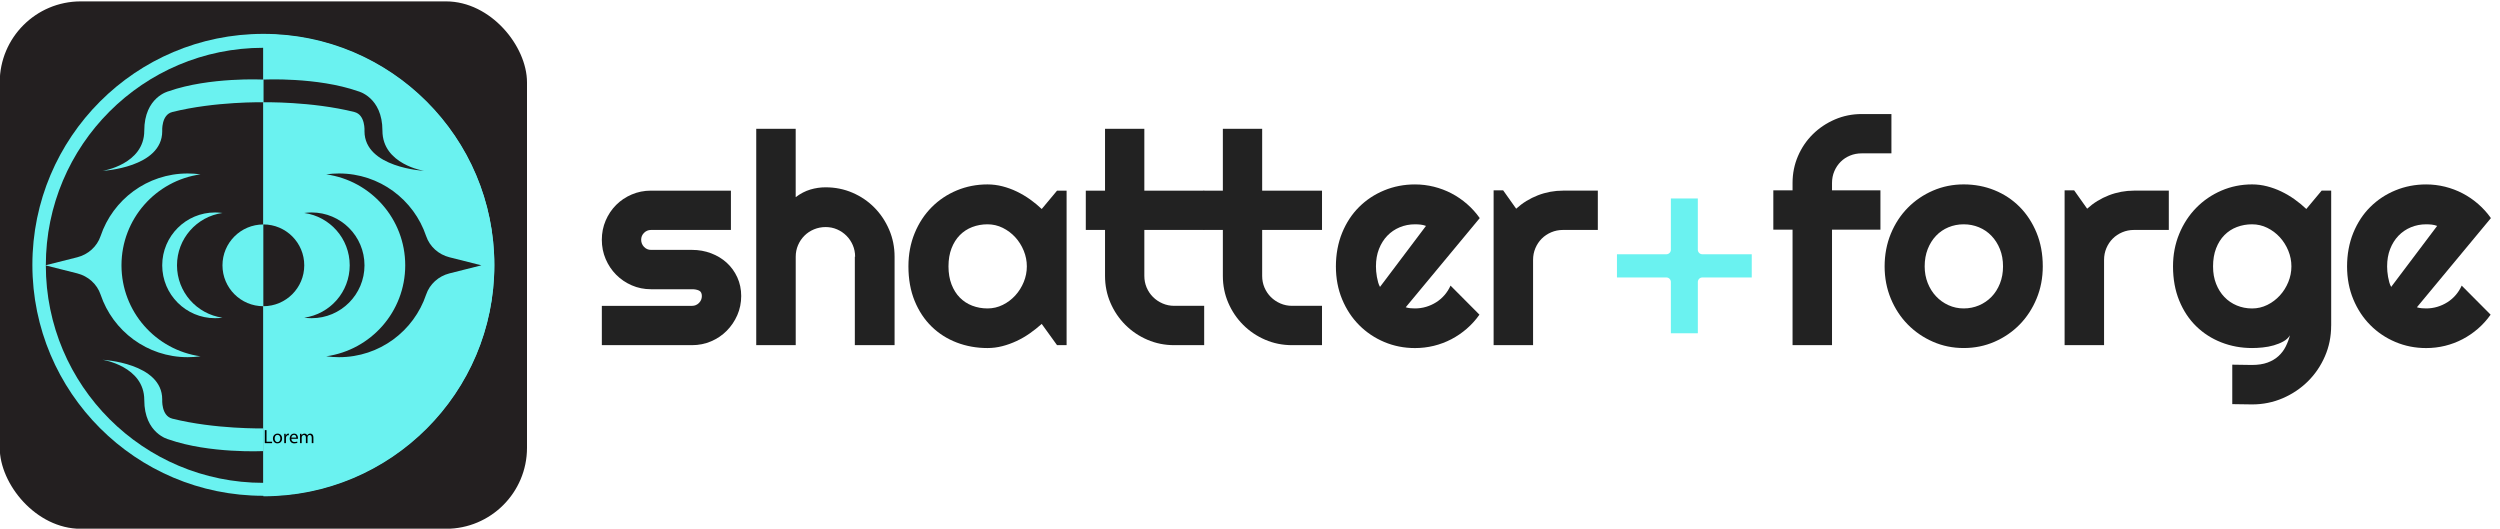
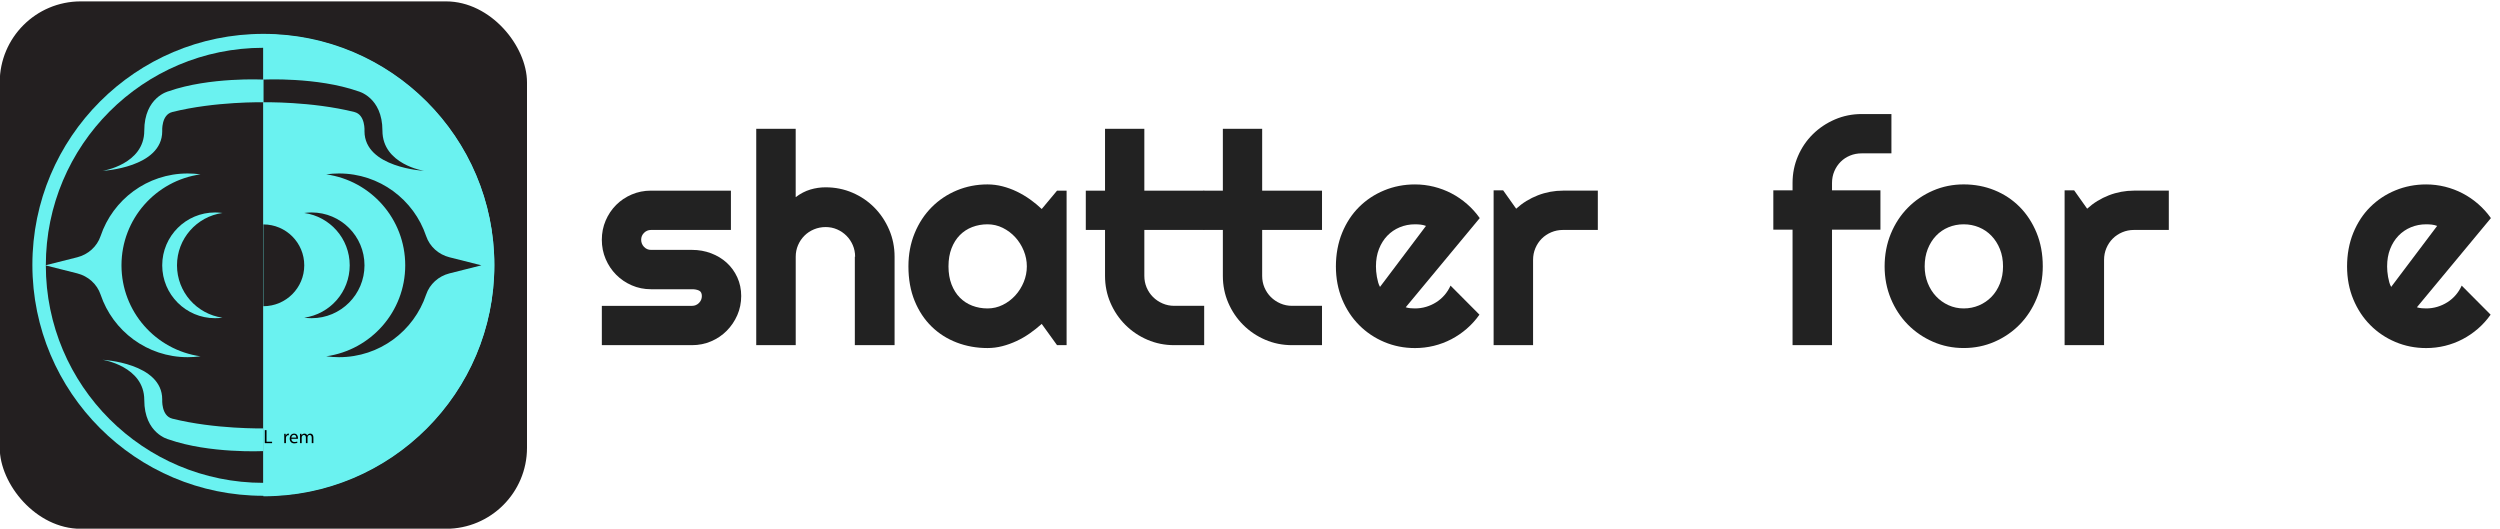
<svg xmlns="http://www.w3.org/2000/svg" id="Layer_1" viewBox="0 0 1551 328">
  <rect x="-.17" y=".86" width="327.12" height="327.2" rx="50.25" ry="50.25" style="fill:#231f20;" />
  <circle cx="163.38" cy="164.3" r="143.29" style="fill:#6af2f0;" />
  <path d="m28.43,164.61c0,74.53,60.42,134.95,134.95,134.95V29.65c-74.53,0-134.95,60.42-134.95,134.95Z" style="fill:#231f20;" />
  <path d="m163.39,21.32v286.58c79.14,0,143.29-64.15,143.29-143.29S242.52,21.32,163.39,21.32Z" style="fill:#6af2f0;" />
  <path d="m226.13,164.61c0,18.11-14.68,32.8-32.8,32.8-1.56,0-3.09-.11-4.58-.32,15.94-2.23,28.21-15.92,28.21-32.48s-12.27-30.25-28.21-32.48c1.5-.21,3.03-.32,4.58-.32,18.11,0,32.8,14.68,32.8,32.8Z" style="fill:#231f20;" />
  <path d="m100.64,164.61c0,18.11,14.68,32.8,32.8,32.8,1.56,0,3.09-.11,4.58-.32-15.94-2.23-28.21-15.92-28.21-32.48,0-16.56,12.27-30.25,28.21-32.48-1.5-.21-3.03-.32-4.58-.32-18.11,0-32.8,14.68-32.8,32.8Z" style="fill:#6af2f0;" />
  <path d="m298.67,164.61l-19.83-5c-6.73-1.7-12.27-6.61-14.48-13.18-7.59-22.56-28.9-38.81-54.01-38.81-2.7,0-5.36.19-7.96.55,27.7,3.87,49.02,27.66,49.02,56.44s-21.32,52.56-49.02,56.44c2.6.36,5.26.55,7.96.55,25.12,0,46.43-16.25,54.01-38.81,2.21-6.57,7.75-11.48,14.48-13.18l19.83-5Z" style="fill:#231f20;" />
  <path d="m75.37,164.61c0-28.77,21.32-52.56,49.02-56.44-2.6-.36-5.26-.55-7.96-.55-25.12,0-46.43,16.25-54.01,38.81-2.21,6.57-7.75,11.48-14.48,13.18l-19.83,5,19.83,5c6.73,1.7,12.27,6.61,14.48,13.18,7.59,22.56,28.9,38.81,54.01,38.81,2.7,0,5.36-.19,7.96-.55-27.7-3.87-49.02-27.66-49.02-56.44Z" style="fill:#6af2f0;" />
  <path d="m219.9,69.51c6.91,1.73,6.23,11.92,6.23,11.92,0,22.6,36.94,24.57,36.94,24.57,0,0-25.81-4.01-25.81-24.92s-15.13-24.48-15.13-24.48c-25.37-8.9-58.74-7.24-58.74-7.24v14.09s29.82-.62,56.52,6.05Z" style="fill:#231f20;" />
  <path d="m106.87,69.51c-6.91,1.73-6.23,11.92-6.23,11.92,0,22.6-36.94,24.57-36.94,24.57,0,0,25.81-4.01,25.81-24.92s15.13-24.48,15.13-24.48c25.37-8.9,58.74-7.24,58.74-7.24v14.09s-29.82-.62-56.52,6.05Z" style="fill:#6af2f0;" />
  <path d="m164.29,266.85h1.06v7.2h3.45v.89h-4.51v-8.08Z" />
-   <path d="m175.01,272.04c0,2.15-1.57,3.03-2.92,3.03-1.52,0-2.76-1.14-2.76-3.01s1.32-3.05,2.89-3.05,2.78,1.16,2.78,3.02Zm-4.61.02c0,1.16.59,2.22,1.76,2.22s1.78-1.06,1.78-2.23c0-1.01-.47-2.25-1.78-2.25s-1.76,1.24-1.76,2.27Z" />
  <path d="m176.35,270.94c0-.68-.02-1.26-.05-1.8h.92l.04,1.14h.04c.28-.78.92-1.27,1.62-1.27.12,0,.2,0,.29.02v1c-.1-.02-.2-.04-.35-.04-.75,0-1.27.56-1.42,1.36-.04.14-.05.32-.05.48v3.11h-1.04v-3.99Z" />
  <path d="m180.74,272.23c.02,1.43.92,2.01,1.99,2.01.76,0,1.22-.13,1.61-.3l.18.76c-.36.17-1.01.37-1.93.37-1.79,0-2.85-1.19-2.85-2.93s1.03-3.13,2.73-3.13c1.88,0,2.39,1.66,2.39,2.72,0,.22-.02.38-.05.49h-4.07Zm3.09-.76c.01-.66-.28-1.7-1.46-1.7-1.07,0-1.54.97-1.62,1.7h3.08Z" />
  <path d="m186.16,270.7c0-.6-.02-1.09-.05-1.56h.91l.06.92h.02c.32-.55.86-1.06,1.83-1.06.79,0,1.39.48,1.64,1.15h.02c.18-.32.41-.58.65-.76.36-.26.73-.4,1.28-.4.77,0,1.91.49,1.91,2.51v3.42h-1.02v-3.27c0-1.13-.42-1.8-1.27-1.8-.6,0-1.07.44-1.25.95-.05.16-.1.35-.1.54v3.59h-1.02v-3.48c0-.92-.42-1.6-1.21-1.6-.66,0-1.14.53-1.32,1.06-.05.16-.07.35-.07.52v3.5h-1.03v-4.23Z" />
  <path d="m106.87,259.71c-6.91-1.73-6.23-11.92-6.23-11.92,0-22.6-36.94-24.57-36.94-24.57,0,0,25.81,4.01,25.81,24.92s15.13,24.48,15.13,24.48c25.37,8.9,58.74,7.24,58.74,7.24v-14.09s-29.82.62-56.52-6.05Z" style="fill:#6af2f0;" />
-   <path d="m138.02,164.61c0,14.01,11.36,25.37,25.37,25.37v-50.73c-14.01,0-25.37,11.36-25.37,25.37Z" style="fill:#6af2f0;" />
  <path d="m163.39,139.24v50.73c14.01,0,25.37-11.36,25.37-25.37s-11.36-25.37-25.37-25.37Z" style="fill:#231f20;" />
  <path d="m429.34,214.14h-55.96v-24.39h55.96c1.67,0,3.11-.6,4.3-1.79s1.79-2.63,1.79-4.3-.6-2.87-1.79-3.41c-1.2-.54-2.63-.81-4.3-.81h-25.47c-4.25,0-8.22-.81-11.93-2.42-3.71-1.61-6.94-3.81-9.69-6.59-2.75-2.78-4.92-6.02-6.5-9.73-1.58-3.71-2.38-7.68-2.38-11.93s.79-8.22,2.38-11.93c1.58-3.71,3.75-6.93,6.5-9.69s5.98-4.92,9.69-6.5c3.71-1.58,7.68-2.38,11.93-2.38h49.59v24.39h-49.59c-1.67,0-3.11.6-4.3,1.79-1.2,1.2-1.79,2.63-1.79,4.3s.6,3.21,1.79,4.44c1.19,1.23,2.63,1.84,4.3,1.84h25.47c4.18,0,8.13.7,11.84,2.11,3.71,1.41,6.93,3.36,9.69,5.87,2.75,2.51,4.93,5.53,6.55,9.06,1.61,3.53,2.42,7.38,2.42,11.57s-.81,8.21-2.42,11.88-3.8,6.91-6.55,9.69c-2.75,2.78-5.98,4.96-9.69,6.55-3.71,1.58-7.65,2.38-11.84,2.38Z" style="fill:#222;" />
  <path d="m493.65,214.14h-24.48V79.89h24.48v42.42c2.93-2.21,5.95-3.78,9.06-4.71,3.11-.93,6.28-1.39,9.51-1.39,5.92,0,11.48,1.12,16.68,3.36,5.2,2.24,9.73,5.32,13.59,9.24,3.86,3.92,6.91,8.49,9.15,13.72,2.24,5.23,3.36,10.81,3.36,16.72v54.88h-24.66v-54.88h.18c0-2.51-.48-4.89-1.43-7.13-.96-2.24-2.27-4.2-3.95-5.87-1.67-1.67-3.62-2.99-5.83-3.95-2.21-.96-4.57-1.43-7.08-1.43s-4.99.48-7.26,1.43c-2.27.96-4.25,2.27-5.92,3.95-1.67,1.67-2.99,3.63-3.95,5.87-.96,2.24-1.43,4.62-1.43,7.13v54.88Z" style="fill:#222;" />
  <path d="m661.71,214.14h-5.92l-9.51-13.18c-2.33,2.09-4.8,4.05-7.4,5.87-2.6,1.82-5.34,3.41-8.21,4.75-2.87,1.34-5.82,2.41-8.83,3.18-3.02.78-6.08,1.17-9.19,1.17-6.76,0-13.11-1.14-19.06-3.41-5.95-2.27-11.15-5.57-15.6-9.91-4.45-4.33-7.97-9.64-10.54-15.92-2.57-6.28-3.86-13.42-3.86-21.43,0-7.47,1.29-14.33,3.86-20.58,2.57-6.25,6.08-11.61,10.54-16.1,4.45-4.48,9.65-7.97,15.6-10.45,5.95-2.48,12.3-3.72,19.06-3.72,3.11,0,6.19.39,9.24,1.17,3.05.78,6.01,1.85,8.88,3.23,2.87,1.38,5.6,2.99,8.21,4.84,2.6,1.85,5.04,3.86,7.31,6.01l9.51-11.39h5.92v95.87Zm-24.66-48.88c0-3.35-.64-6.59-1.93-9.73-1.29-3.14-3.04-5.92-5.25-8.34-2.21-2.42-4.8-4.36-7.76-5.83-2.96-1.46-6.11-2.2-9.46-2.2s-6.5.57-9.46,1.7-5.53,2.81-7.71,5.02c-2.18,2.21-3.9,4.95-5.16,8.21-1.26,3.26-1.88,6.98-1.88,11.17s.63,7.91,1.88,11.17c1.26,3.26,2.97,6,5.16,8.21,2.18,2.21,4.75,3.89,7.71,5.02s6.11,1.7,9.46,1.7,6.5-.73,9.46-2.2c2.96-1.46,5.54-3.41,7.76-5.83,2.21-2.42,3.96-5.2,5.25-8.34,1.29-3.14,1.93-6.38,1.93-9.73Z" style="fill:#222;" />
  <path d="m728.52,214.14c-5.92,0-11.48-1.12-16.68-3.36s-9.76-5.32-13.68-9.24c-3.92-3.92-7-8.48-9.24-13.68s-3.36-10.76-3.36-16.68v-28.52h-11.93v-24.39h11.93v-38.38h24.39v38.38h37.13v24.39h-37.13v28.52c0,2.57.48,4.98,1.43,7.22.96,2.24,2.27,4.2,3.95,5.87,1.67,1.67,3.65,3,5.92,3.99,2.27.99,4.69,1.48,7.26,1.48h18.56v24.39h-18.56Z" style="fill:#222;" />
  <path d="m801.62,214.14c-5.92,0-11.48-1.12-16.68-3.36s-9.76-5.32-13.68-9.24c-3.92-3.92-7-8.48-9.24-13.68s-3.36-10.76-3.36-16.68v-28.52h-11.93v-24.39h11.93v-38.38h24.39v38.38h37.13v24.39h-37.13v28.52c0,2.57.48,4.98,1.43,7.22.96,2.24,2.27,4.2,3.95,5.87,1.67,1.67,3.65,3,5.92,3.99,2.27.99,4.69,1.48,7.26,1.48h18.56v24.39h-18.56Z" style="fill:#222;" />
  <path d="m872.11,190.64c.96.3,1.91.49,2.87.58.96.09,1.91.13,2.87.13,2.39,0,4.69-.33,6.91-.99,2.21-.66,4.29-1.6,6.23-2.82,1.94-1.22,3.68-2.72,5.2-4.48,1.52-1.76,2.76-3.72,3.72-5.87l17.94,18.03c-2.27,3.23-4.89,6.13-7.85,8.7-2.96,2.57-6.16,4.75-9.6,6.55-3.44,1.79-7.06,3.15-10.85,4.08-3.8.93-7.7,1.39-11.7,1.39-6.76,0-13.11-1.26-19.06-3.77-5.95-2.51-11.15-6.01-15.6-10.49-4.46-4.48-7.97-9.82-10.54-16.01-2.57-6.19-3.86-12.99-3.86-20.4s1.29-14.53,3.86-20.81c2.57-6.28,6.08-11.63,10.54-16.05,4.45-4.42,9.65-7.86,15.6-10.31,5.95-2.45,12.3-3.68,19.06-3.68,4,0,7.92.48,11.75,1.43,3.83.96,7.46,2.33,10.9,4.13,3.44,1.79,6.65,3.99,9.64,6.59,2.99,2.6,5.62,5.52,7.89,8.74l-45.92,55.33Zm12.55-50.49c-1.14-.42-2.26-.69-3.36-.81-1.11-.12-2.26-.18-3.45-.18-3.35,0-6.5.61-9.46,1.84-2.96,1.23-5.53,2.98-7.71,5.25-2.18,2.27-3.9,5.01-5.16,8.21-1.26,3.2-1.88,6.8-1.88,10.81,0,.9.04,1.91.13,3.05s.24,2.29.45,3.45c.21,1.17.46,2.29.76,3.36.3,1.08.69,2.03,1.17,2.87l28.52-37.84Z" style="fill:#222;" />
  <path d="m951.12,214.14h-24.48v-96.05h5.92l8.07,11.39c3.95-3.59,8.43-6.35,13.45-8.3,5.02-1.94,10.22-2.91,15.6-2.91h21.61v24.39h-21.61c-2.57,0-4.99.48-7.26,1.44-2.27.96-4.25,2.27-5.92,3.95s-2.99,3.65-3.95,5.92c-.96,2.27-1.43,4.69-1.43,7.26v52.91Z" style="fill:#222;" />
  <path d="m1136.58,214.14h-24.48v-71.65h-11.93v-24.39h11.93v-4.57c0-5.92,1.12-11.48,3.36-16.68s5.32-9.73,9.24-13.59,8.48-6.91,13.68-9.15c5.2-2.24,10.76-3.36,16.68-3.36h18.38v24.39h-18.38c-2.63,0-5.07.46-7.31,1.39-2.24.93-4.19,2.21-5.83,3.86-1.64,1.65-2.95,3.59-3.9,5.83-.96,2.24-1.44,4.68-1.44,7.31v4.57h30.04v24.39h-30.04v71.65Z" style="fill:#222;" />
  <path d="m1267.34,165.26c0,7.17-1.29,13.86-3.86,20.04-2.57,6.19-6.07,11.54-10.49,16.05-4.42,4.51-9.61,8.07-15.56,10.67-5.95,2.6-12.33,3.9-19.15,3.9s-13.11-1.3-19.06-3.9c-5.95-2.6-11.15-6.16-15.6-10.67-4.45-4.51-7.97-9.87-10.54-16.05-2.57-6.19-3.86-12.87-3.86-20.04s1.29-14.05,3.86-20.27c2.57-6.22,6.08-11.58,10.54-16.1,4.45-4.51,9.66-8.06,15.6-10.63,5.95-2.57,12.3-3.86,19.06-3.86s13.2,1.21,19.15,3.63c5.95,2.42,11.13,5.86,15.56,10.31,4.42,4.46,7.92,9.81,10.49,16.05,2.57,6.25,3.86,13.2,3.86,20.85Zm-24.66,0c0-3.95-.64-7.52-1.93-10.72-1.29-3.2-3.04-5.95-5.25-8.25-2.21-2.3-4.8-4.07-7.76-5.29-2.96-1.22-6.11-1.84-9.46-1.84s-6.5.61-9.46,1.84c-2.96,1.23-5.53,2.99-7.71,5.29-2.18,2.3-3.9,5.05-5.16,8.25-1.25,3.2-1.88,6.77-1.88,10.72,0,3.71.63,7.15,1.88,10.31,1.26,3.17,2.97,5.92,5.16,8.25,2.18,2.33,4.75,4.17,7.71,5.51,2.96,1.35,6.11,2.02,9.46,2.02s6.5-.63,9.46-1.88,5.54-3.02,7.76-5.29c2.21-2.27,3.96-5.02,5.25-8.25,1.29-3.23,1.93-6.78,1.93-10.67Z" style="fill:#222;" />
  <path d="m1305.36,214.14h-24.48v-96.05h5.92l8.07,11.39c3.95-3.59,8.43-6.35,13.45-8.3,5.02-1.94,10.22-2.91,15.6-2.91h21.61v24.39h-21.61c-2.57,0-4.99.48-7.26,1.44-2.27.96-4.25,2.27-5.92,3.95s-2.99,3.65-3.95,5.92c-.96,2.27-1.43,4.69-1.43,7.26v52.91Z" style="fill:#222;" />
-   <path d="m1446.25,202.03c0,6.76-1.29,13.09-3.86,19.01-2.57,5.92-6.08,11.09-10.54,15.51-4.46,4.42-9.66,7.92-15.6,10.49-5.95,2.57-12.3,3.86-19.06,3.86l-12.29-.18v-24.48l12.11.18c3.83,0,7.08-.49,9.77-1.48s4.96-2.33,6.82-4.04c1.85-1.7,3.33-3.66,4.44-5.87,1.11-2.21,1.99-4.54,2.65-7-.96,1.56-2.33,2.83-4.12,3.81-1.79.99-3.78,1.79-5.96,2.42-2.18.63-4.45,1.06-6.82,1.3-2.36.24-4.56.36-6.59.36-6.76,0-13.11-1.17-19.06-3.5-5.95-2.33-11.15-5.66-15.6-10-4.45-4.33-7.97-9.64-10.54-15.92-2.57-6.28-3.86-13.36-3.86-21.25,0-7.23,1.29-13.96,3.86-20.18,2.57-6.22,6.08-11.6,10.54-16.14,4.45-4.54,9.65-8.1,15.6-10.67,5.95-2.57,12.3-3.86,19.06-3.86,3.11,0,6.19.39,9.24,1.17,3.05.78,6.01,1.85,8.88,3.23,2.87,1.38,5.6,2.99,8.21,4.84,2.6,1.85,5.04,3.86,7.31,6.01l9.51-11.39h5.92v83.76Zm-24.66-36.77c0-3.35-.64-6.59-1.93-9.73-1.29-3.14-3.04-5.92-5.25-8.34-2.21-2.42-4.8-4.36-7.76-5.83-2.96-1.46-6.11-2.2-9.46-2.2s-6.5.57-9.46,1.7-5.53,2.81-7.71,5.02c-2.18,2.21-3.9,4.95-5.16,8.21-1.26,3.26-1.88,6.98-1.88,11.17s.63,7.61,1.88,10.81c1.26,3.2,2.97,5.93,5.16,8.21,2.18,2.27,4.75,4.02,7.71,5.25,2.96,1.23,6.11,1.84,9.46,1.84s6.5-.73,9.46-2.2c2.96-1.46,5.54-3.41,7.76-5.83,2.21-2.42,3.96-5.2,5.25-8.34,1.29-3.14,1.93-6.38,1.93-9.73Z" style="fill:#222;" />
  <path d="m1499.44,190.64c.96.3,1.91.49,2.87.58.96.09,1.91.13,2.87.13,2.39,0,4.69-.33,6.91-.99,2.21-.66,4.29-1.6,6.23-2.82,1.94-1.22,3.68-2.72,5.2-4.48,1.52-1.76,2.76-3.72,3.72-5.87l17.94,18.03c-2.27,3.23-4.89,6.13-7.85,8.7-2.96,2.57-6.16,4.75-9.6,6.55-3.44,1.79-7.06,3.15-10.85,4.08-3.8.93-7.7,1.39-11.7,1.39-6.76,0-13.11-1.26-19.06-3.77-5.95-2.51-11.15-6.01-15.6-10.49-4.46-4.48-7.97-9.82-10.54-16.01-2.57-6.19-3.86-12.99-3.86-20.4s1.29-14.53,3.86-20.81c2.57-6.28,6.08-11.63,10.54-16.05,4.45-4.42,9.65-7.86,15.6-10.31,5.95-2.45,12.3-3.68,19.06-3.68,4,0,7.92.48,11.75,1.43,3.83.96,7.46,2.33,10.9,4.13,3.44,1.79,6.65,3.99,9.64,6.59,2.99,2.6,5.62,5.52,7.89,8.74l-45.92,55.33Zm12.55-50.49c-1.14-.42-2.26-.69-3.36-.81-1.11-.12-2.26-.18-3.45-.18-3.35,0-6.5.61-9.46,1.84-2.96,1.23-5.53,2.98-7.71,5.25-2.18,2.27-3.9,5.01-5.16,8.21-1.26,3.2-1.88,6.8-1.88,10.81,0,.9.04,1.91.13,3.05s.24,2.29.45,3.45c.21,1.17.46,2.29.76,3.36.3,1.08.69,2.03,1.17,2.87l28.52-37.84Z" style="fill:#222;" />
-   <path d="m1056.12,157.74c-1.53,0-2.79-1.25-2.79-2.79v-31.82h-16.72v31.82c0,1.53-1.25,2.79-2.79,2.79h-30.66v14.4h30.66c1.53,0,2.79,1.25,2.79,2.79v31.77s0,.03,0,.05h16.73s0-.03,0-.05v-31.77c0-1.53,1.25-2.79,2.79-2.79h30.66v-14.4h-30.66Z" style="fill:#6af2f0;" />
</svg>